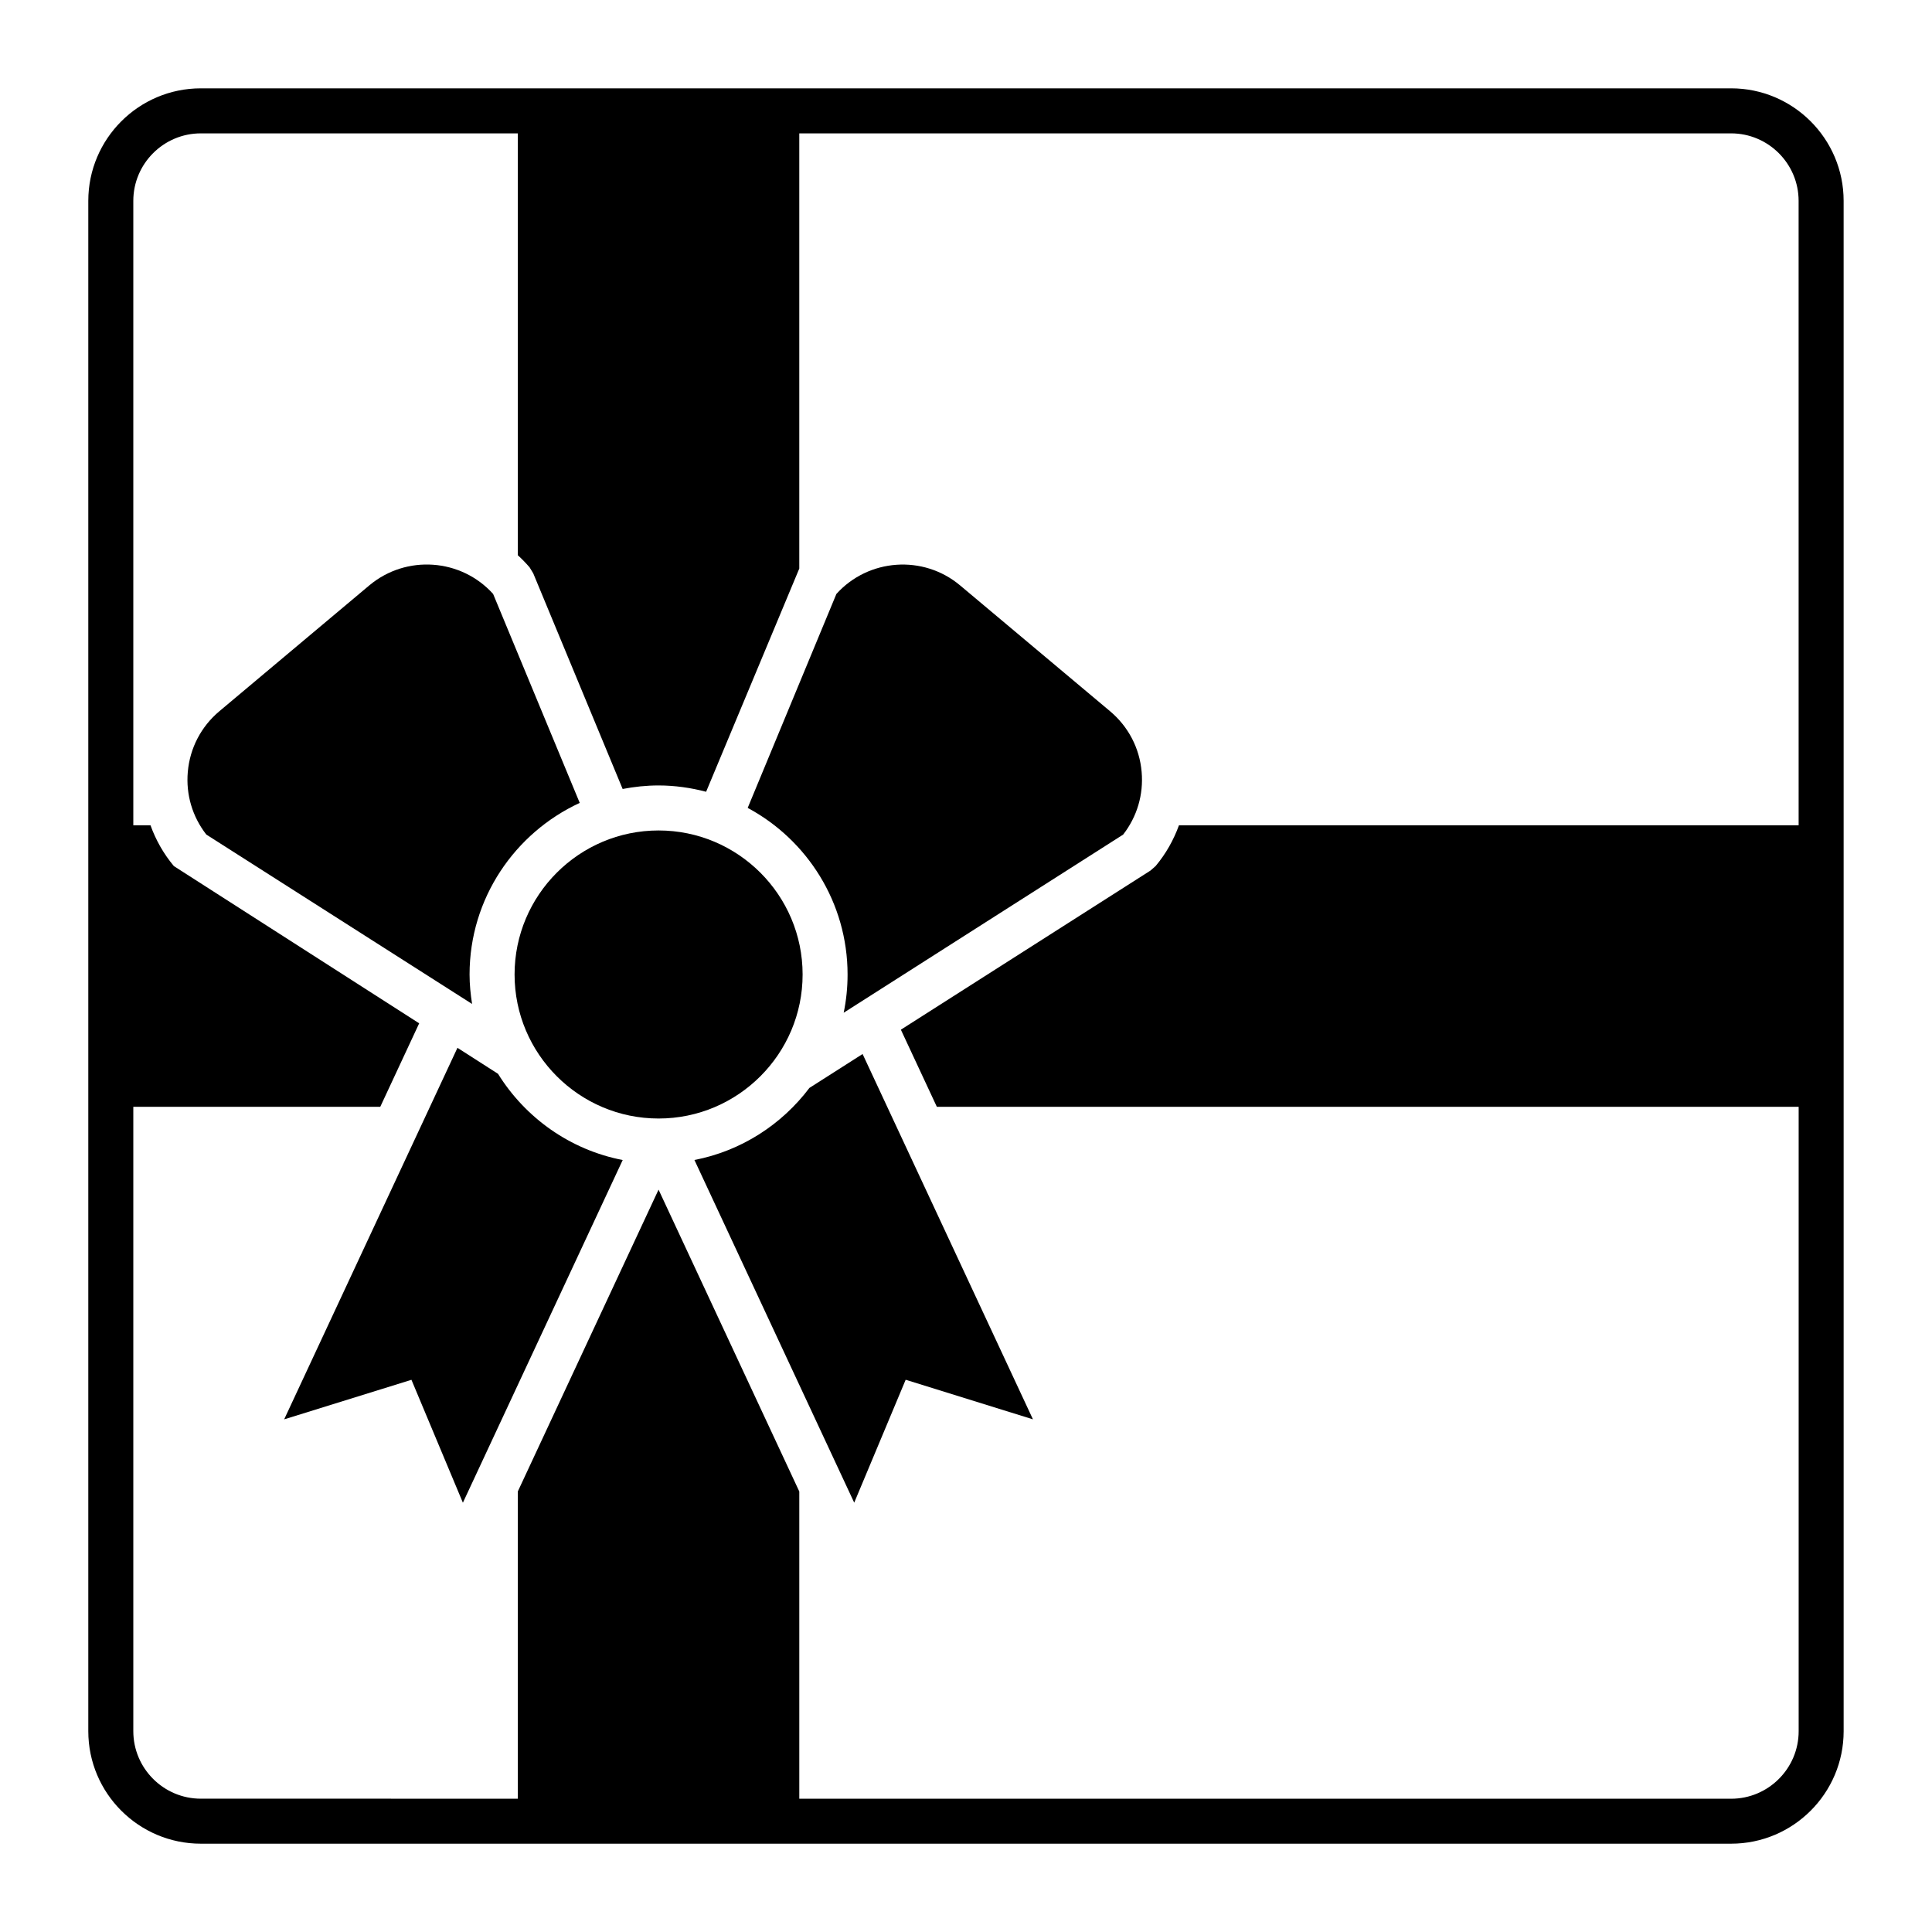
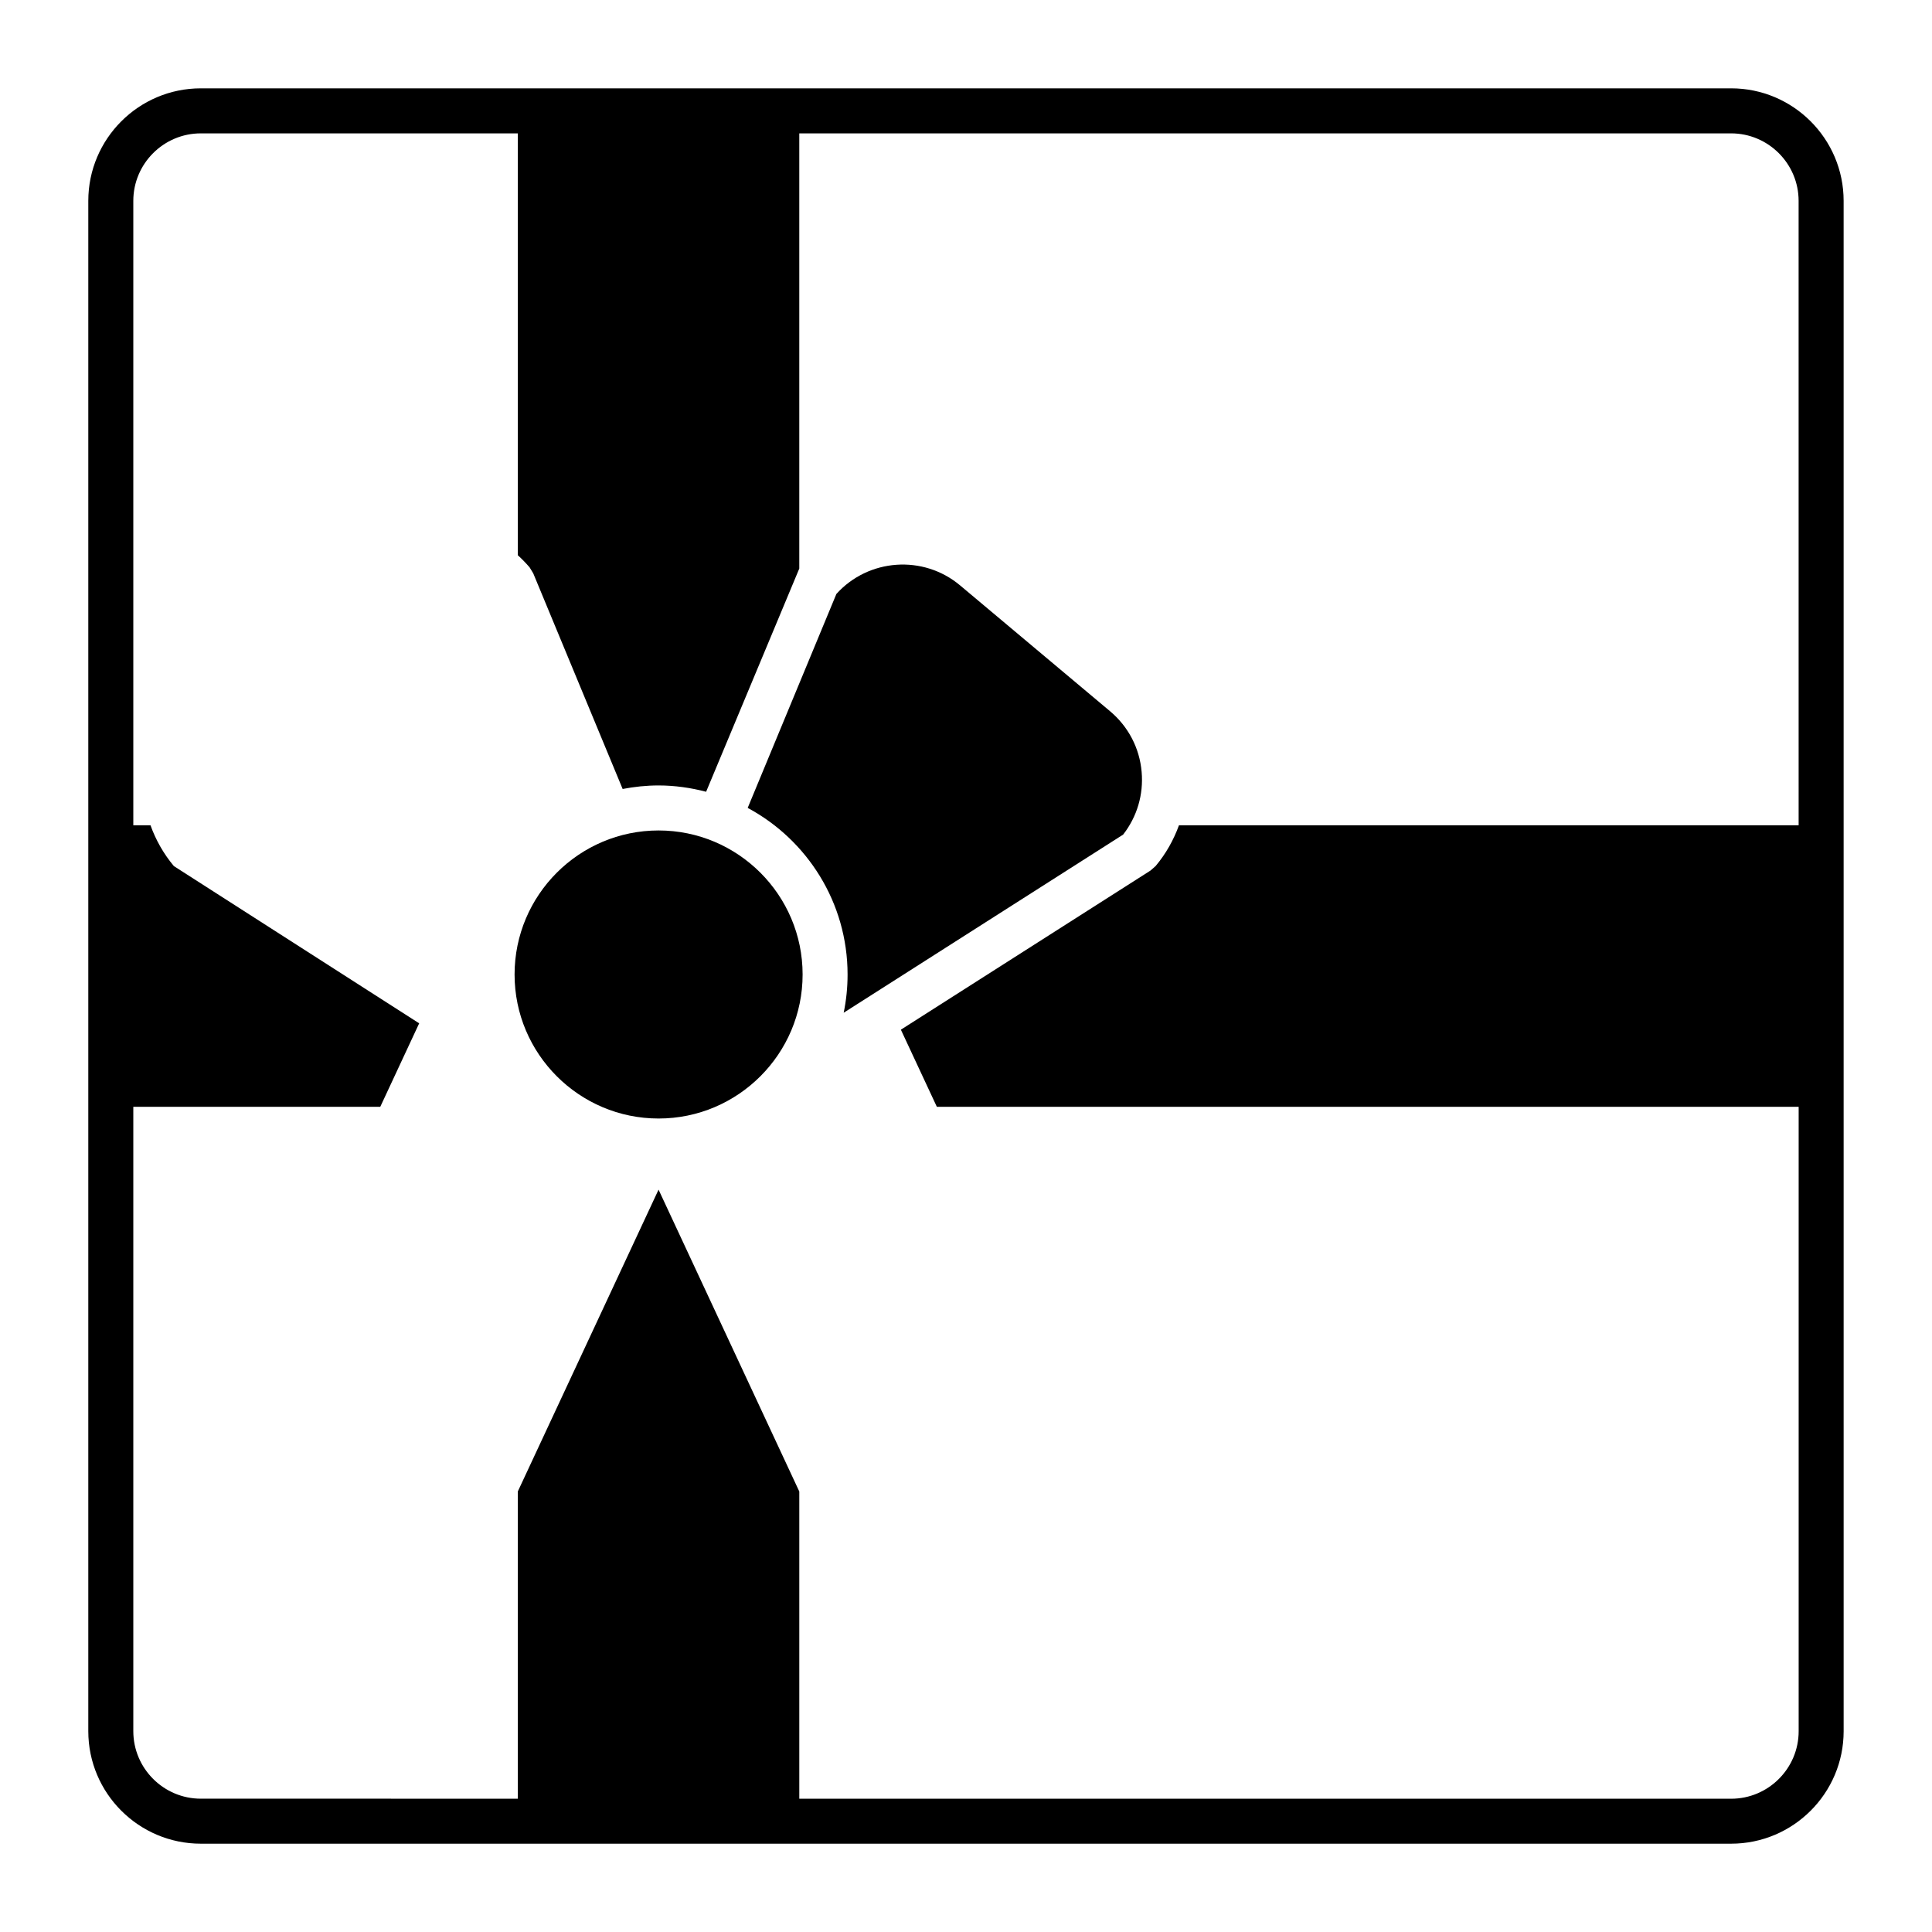
<svg xmlns="http://www.w3.org/2000/svg" fill="#000000" width="800px" height="800px" version="1.1" viewBox="144 144 512 512">
  <g>
    <path d="m602.77 167.41h-405.55c-16.445 0-29.82 13.375-29.82 29.82v405.55c0 16.445 13.375 29.816 29.82 29.816h405.55c16.445 0 29.816-13.371 29.816-29.816l-0.004-405.55c0-16.441-13.371-29.82-29.812-29.82zm17.887 195.3h-164.22c-1.406 3.883-3.465 7.551-6.191 10.809l-1.367 1.195-66.137 42.164 9.531 20.434h228.39v165.48c0 9.859-8.031 17.891-17.891 17.891l-246.95-0.004v-81.414l-37.297-79.996-37.297 79.98v81.426l-84.008-0.004c-9.863 0-17.891-8.031-17.891-17.891v-165.47h65.449l10.309-22.117-65.008-41.668c-2.734-3.258-4.793-6.926-6.195-10.812l-4.555 0.004v-165.48c0-9.863 8.027-17.891 17.891-17.891h84.004v111.79c1.098 1.012 2.16 2.082 3.148 3.254l0.941 1.547 23.695 57.152c3.082-0.594 6.262-0.934 9.516-0.934 4.359 0 8.57 0.621 12.605 1.672l24.691-59.152v-115.33h246.94c9.859 0 17.891 8.027 17.891 17.891z" />
-     <path d="m358.5 432.31c-7.332 9.723-18.078 16.707-30.469 19.098l42.344 90.812 13.637-32.57 33.73 10.488-45.145-96.816z" />
-     <path d="m275.98 428.57-10.75-6.887-45.922 98.461 33.73-10.48 13.633 32.57 42.352-90.812c-13.938-2.691-25.797-11.184-33.043-22.852z" />
-     <path d="m268.44 402.25c0-20.156 11.992-37.527 29.195-45.473l-22.957-55.383c-8.488-9.402-23.016-10.461-32.805-2.262l-39.73 33.344c-4.848 4.07-7.824 9.777-8.375 16.082-0.527 6.012 1.215 11.875 4.906 16.609l70.434 44.895c-0.398-2.547-0.668-5.141-0.668-7.812z" />
    <path d="m398.44 299.14c-9.773-8.203-24.297-7.133-32.789 2.262l-23.504 56.699c15.738 8.453 26.469 25.074 26.469 44.16 0 3.473-0.352 6.856-1.031 10.125l74.059-47.211c3.688-4.734 5.43-10.602 4.902-16.617-0.539-6.297-3.523-12.004-8.363-16.07z" />
    <path d="m356.7 402.25c0-21.051-17.121-38.168-38.168-38.168-21.051 0-38.164 17.121-38.164 38.168 0 21.043 17.121 38.168 38.164 38.168 21.043 0 38.168-17.125 38.168-38.168z" />
  </g>
</svg>